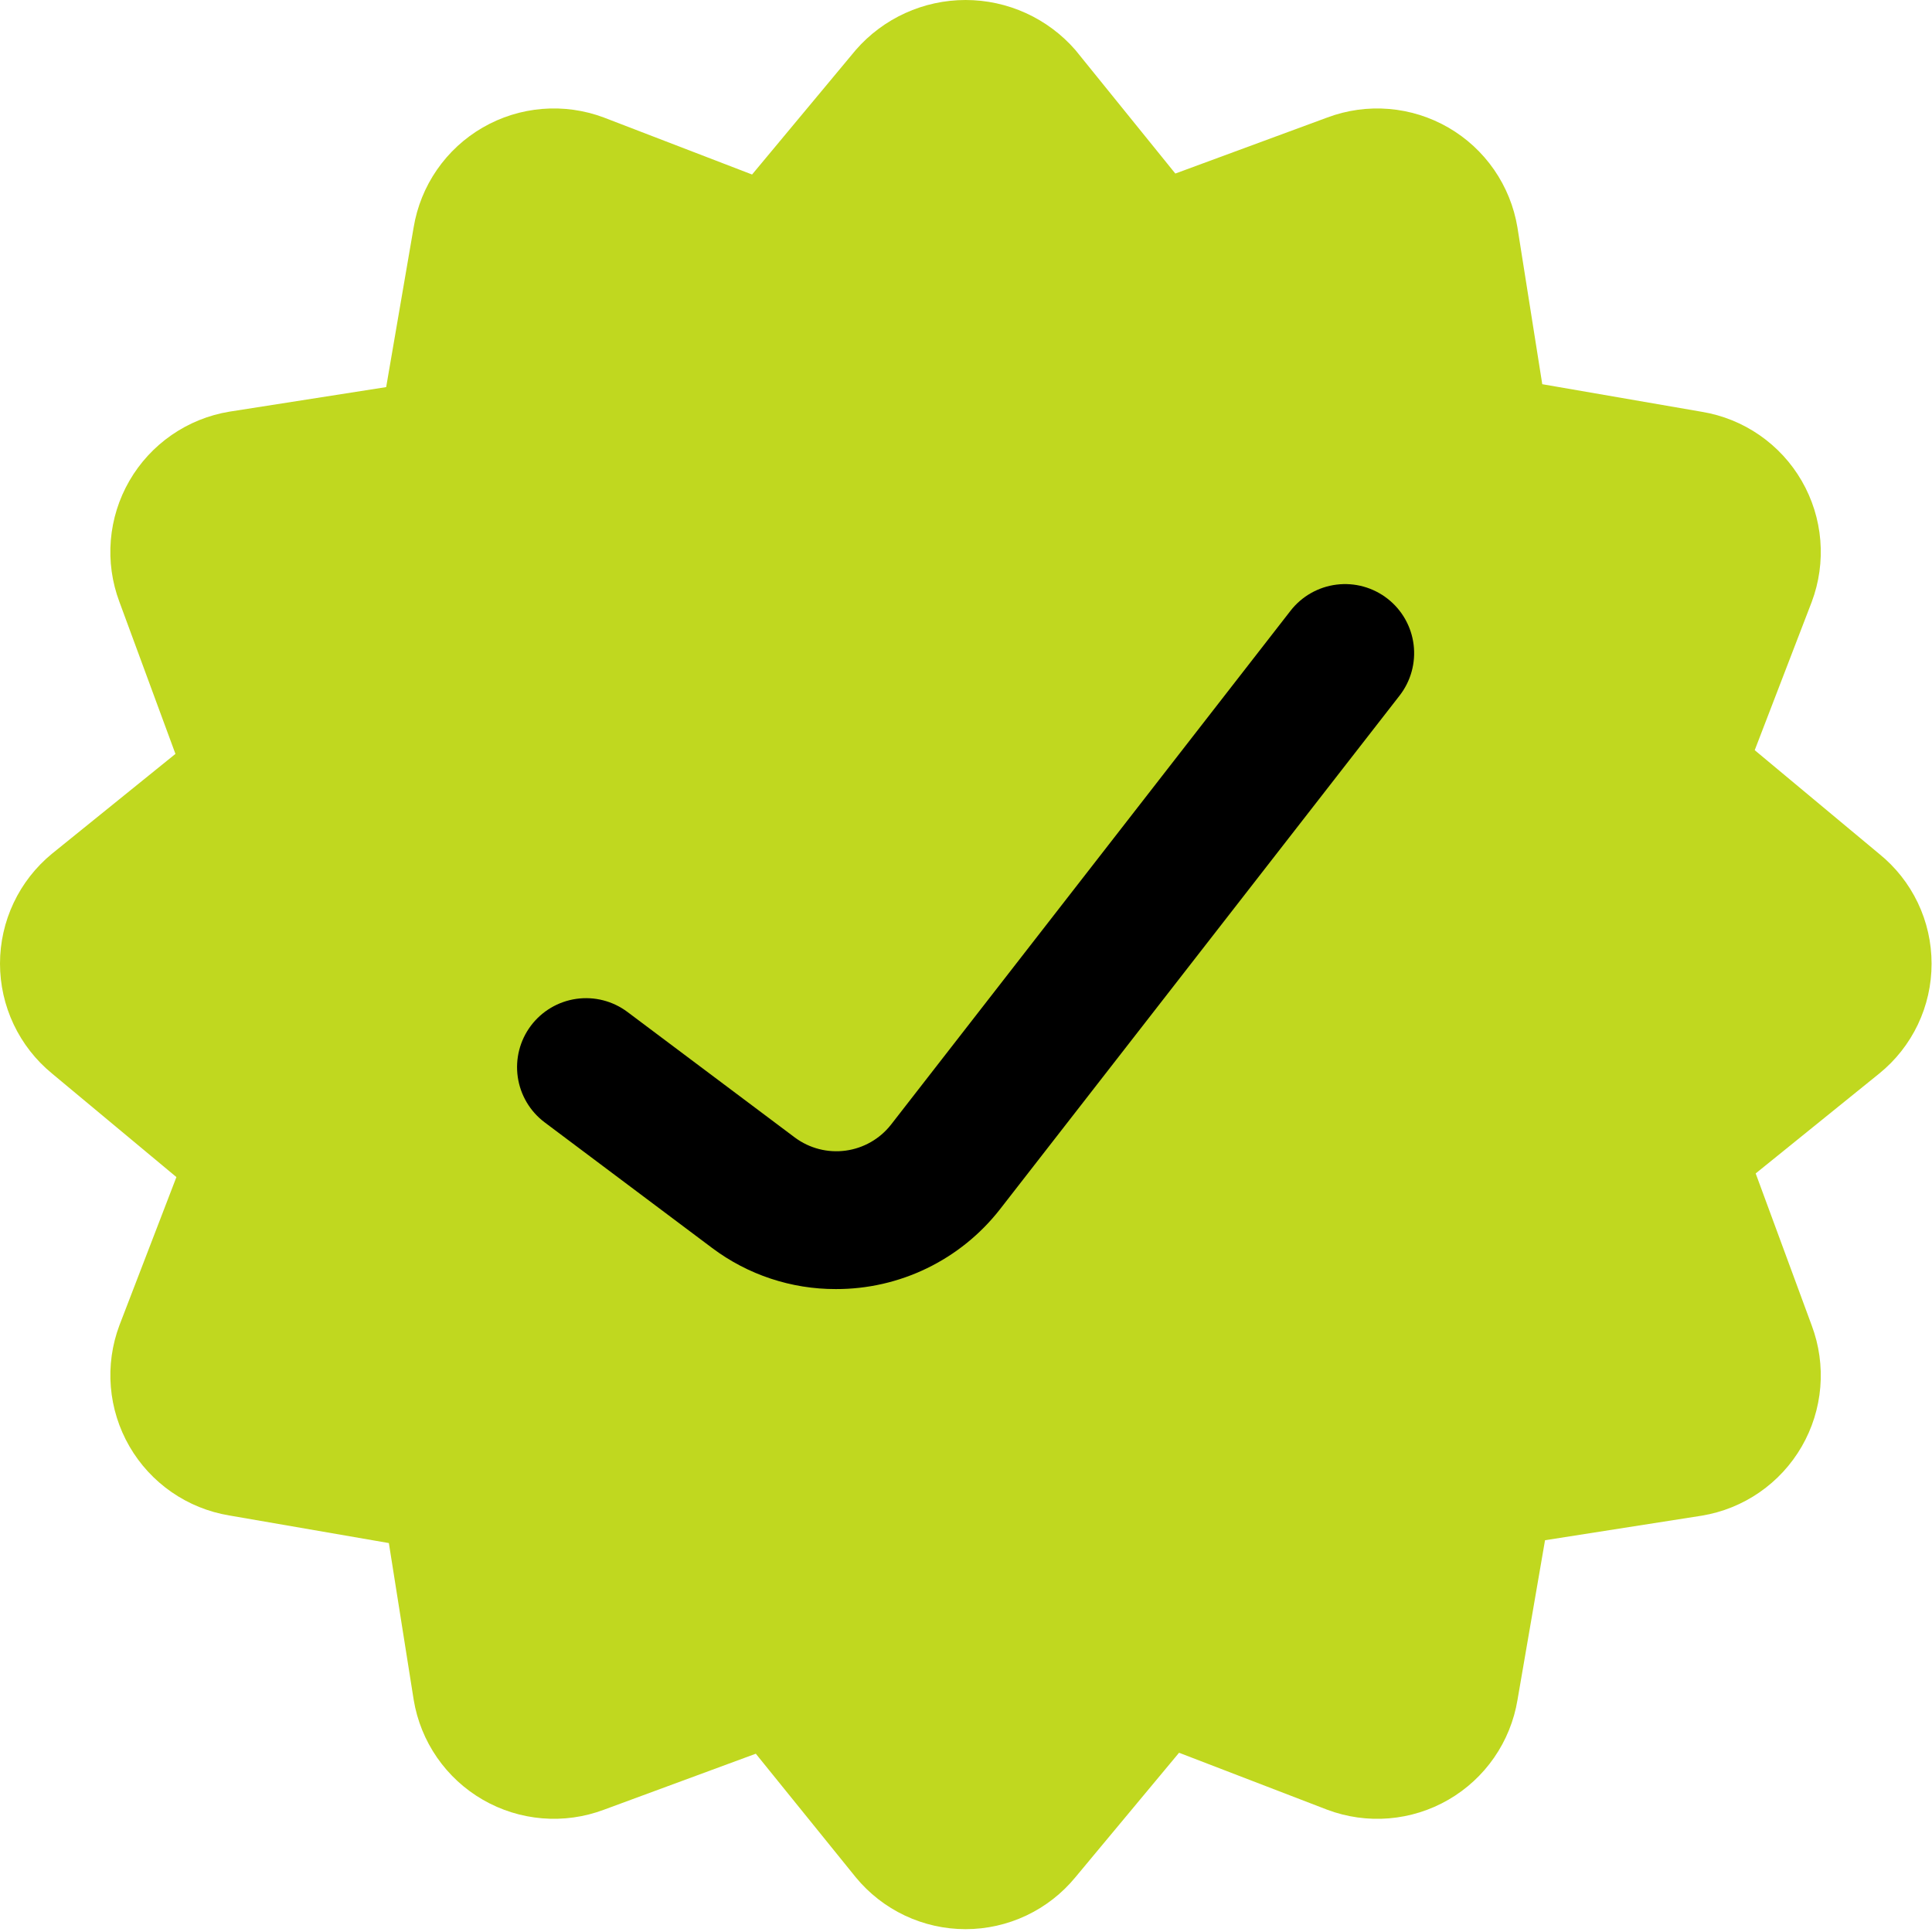
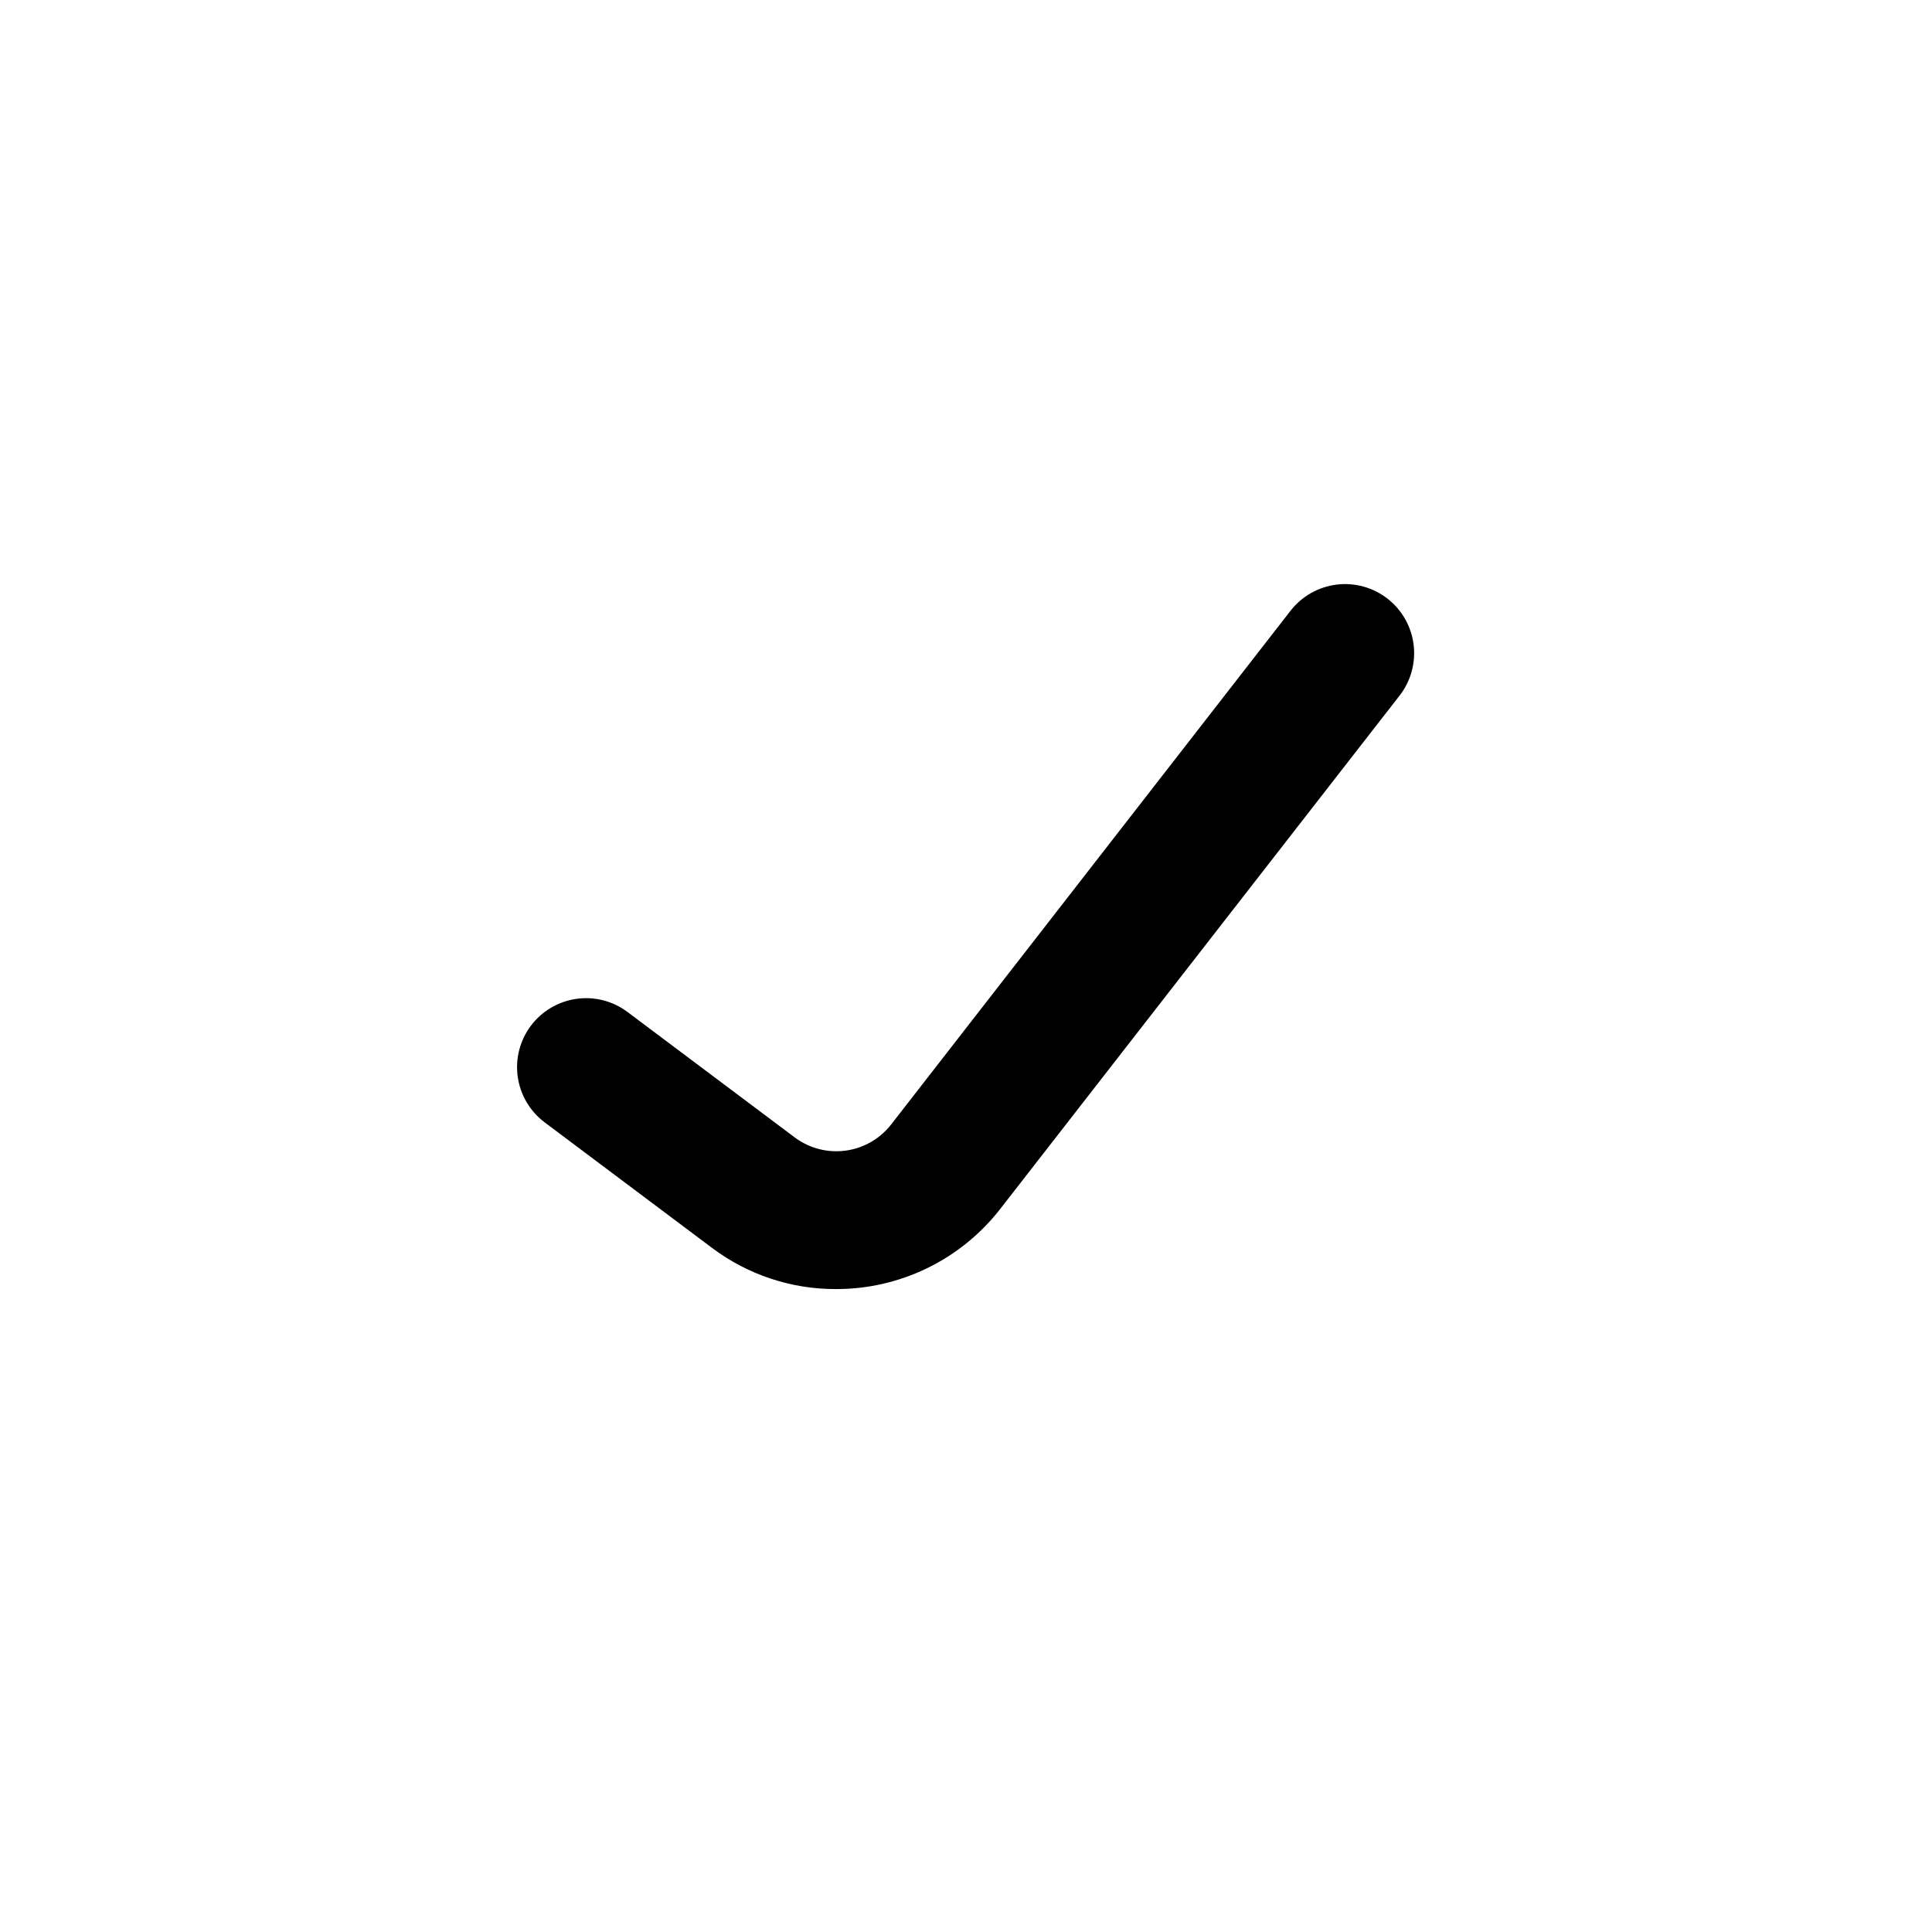
<svg xmlns="http://www.w3.org/2000/svg" width="448" height="448" viewBox="0 0 448 448" fill="none">
-   <path d="M447.899 223.459C447.906 218.574 446.817 213.75 444.713 209.342C442.608 204.933 439.542 201.053 435.739 197.987L406.891 173.955L420.107 139.587C421.82 135.029 422.502 130.147 422.102 125.293C421.703 120.439 420.232 115.734 417.796 111.517C415.36 107.3 412.019 103.675 408.014 100.904C404.009 98.133 399.44 96.285 394.635 95.491L357.627 89.091L351.867 52.723C351.071 47.92 349.22 43.352 346.449 39.349C343.677 35.345 340.053 32.006 335.836 29.57C331.62 27.134 326.916 25.663 322.063 25.262C317.211 24.861 312.329 25.541 307.771 27.251L272.539 40.243L249.371 11.603C246.202 7.96 242.288 5.039 237.894 3.038C233.5 1.036 228.727 0 223.899 0C219.07 0 214.298 1.036 209.903 3.038C205.509 5.039 201.596 7.96 198.427 11.603L174.395 40.467L140.027 27.251C135.466 25.538 130.582 24.857 125.726 25.257C120.87 25.658 116.164 27.13 111.945 29.567C107.727 32.005 104.101 35.347 101.329 39.354C98.557 43.361 96.708 47.932 95.915 52.739L89.547 89.763L53.179 95.459C48.371 96.253 43.8 98.102 39.793 100.874C35.786 103.646 32.444 107.271 30.006 111.49C27.569 115.709 26.097 120.415 25.696 125.271C25.296 130.126 25.977 135.011 27.691 139.571L40.683 174.819L12.043 197.971C8.277 201.063 5.245 204.951 3.162 209.356C1.08 213.76 0 218.572 0 223.443C0 228.315 1.08 233.127 3.162 237.531C5.245 241.935 8.277 245.824 12.043 248.915L40.907 272.947L27.691 307.315C25.98 311.874 25.301 316.756 25.702 321.608C26.102 326.461 27.574 331.165 30.009 335.381C32.445 339.597 35.784 343.222 39.788 345.993C43.791 348.765 48.359 350.616 53.163 351.411L90.171 357.811L95.931 394.179C96.726 398.983 98.577 403.551 101.348 407.554C104.12 411.558 107.745 414.897 111.961 417.333C116.177 419.768 120.881 421.24 125.734 421.64C130.586 422.041 135.468 421.362 140.027 419.651L175.259 406.659L198.427 435.299C201.518 439.064 205.406 442.097 209.811 444.18C214.215 446.262 219.027 447.342 223.899 447.342C228.77 447.342 233.582 446.262 237.986 444.18C242.391 442.097 246.279 439.064 249.371 435.299L273.403 406.435L307.771 419.651C312.33 421.365 317.213 422.046 322.068 421.647C326.923 421.247 331.628 419.777 335.847 417.341C340.065 414.905 343.691 411.565 346.464 407.56C349.237 403.555 351.087 398.985 351.883 394.179L358.267 357.155L394.619 351.459C399.426 350.666 403.997 348.817 408.004 346.045C412.011 343.273 415.353 339.647 417.791 335.429C420.228 331.21 421.7 326.504 422.101 321.648C422.501 316.792 421.82 311.908 420.107 307.347L407.115 272.099L435.755 248.947C439.555 245.877 442.619 241.993 444.72 237.582C446.822 233.171 447.908 228.345 447.899 223.459Z" fill="#C0D81F" />
  <path d="M193.818 298.915C183.481 298.942 173.415 295.6 165.146 289.395L126.298 260.259C124.618 258.999 123.201 257.419 122.131 255.611C121.06 253.803 120.356 251.802 120.059 249.722C119.459 245.521 120.552 241.254 123.098 237.859C125.645 234.465 129.435 232.22 133.636 231.62C137.837 231.02 142.104 232.113 145.499 234.659L184.346 263.795C187.713 266.288 191.918 267.371 196.07 266.815C200.221 266.26 203.994 264.109 206.587 260.819L299.258 141.619C301.868 138.267 305.703 136.089 309.919 135.564C314.134 135.038 318.386 136.21 321.738 138.819C325.091 141.429 327.269 145.264 327.794 149.479C328.319 153.695 327.148 157.947 324.539 161.299L231.835 280.467C227.319 286.232 221.547 290.89 214.959 294.087C208.372 297.283 201.141 298.935 193.818 298.915Z" fill="black" />
</svg>